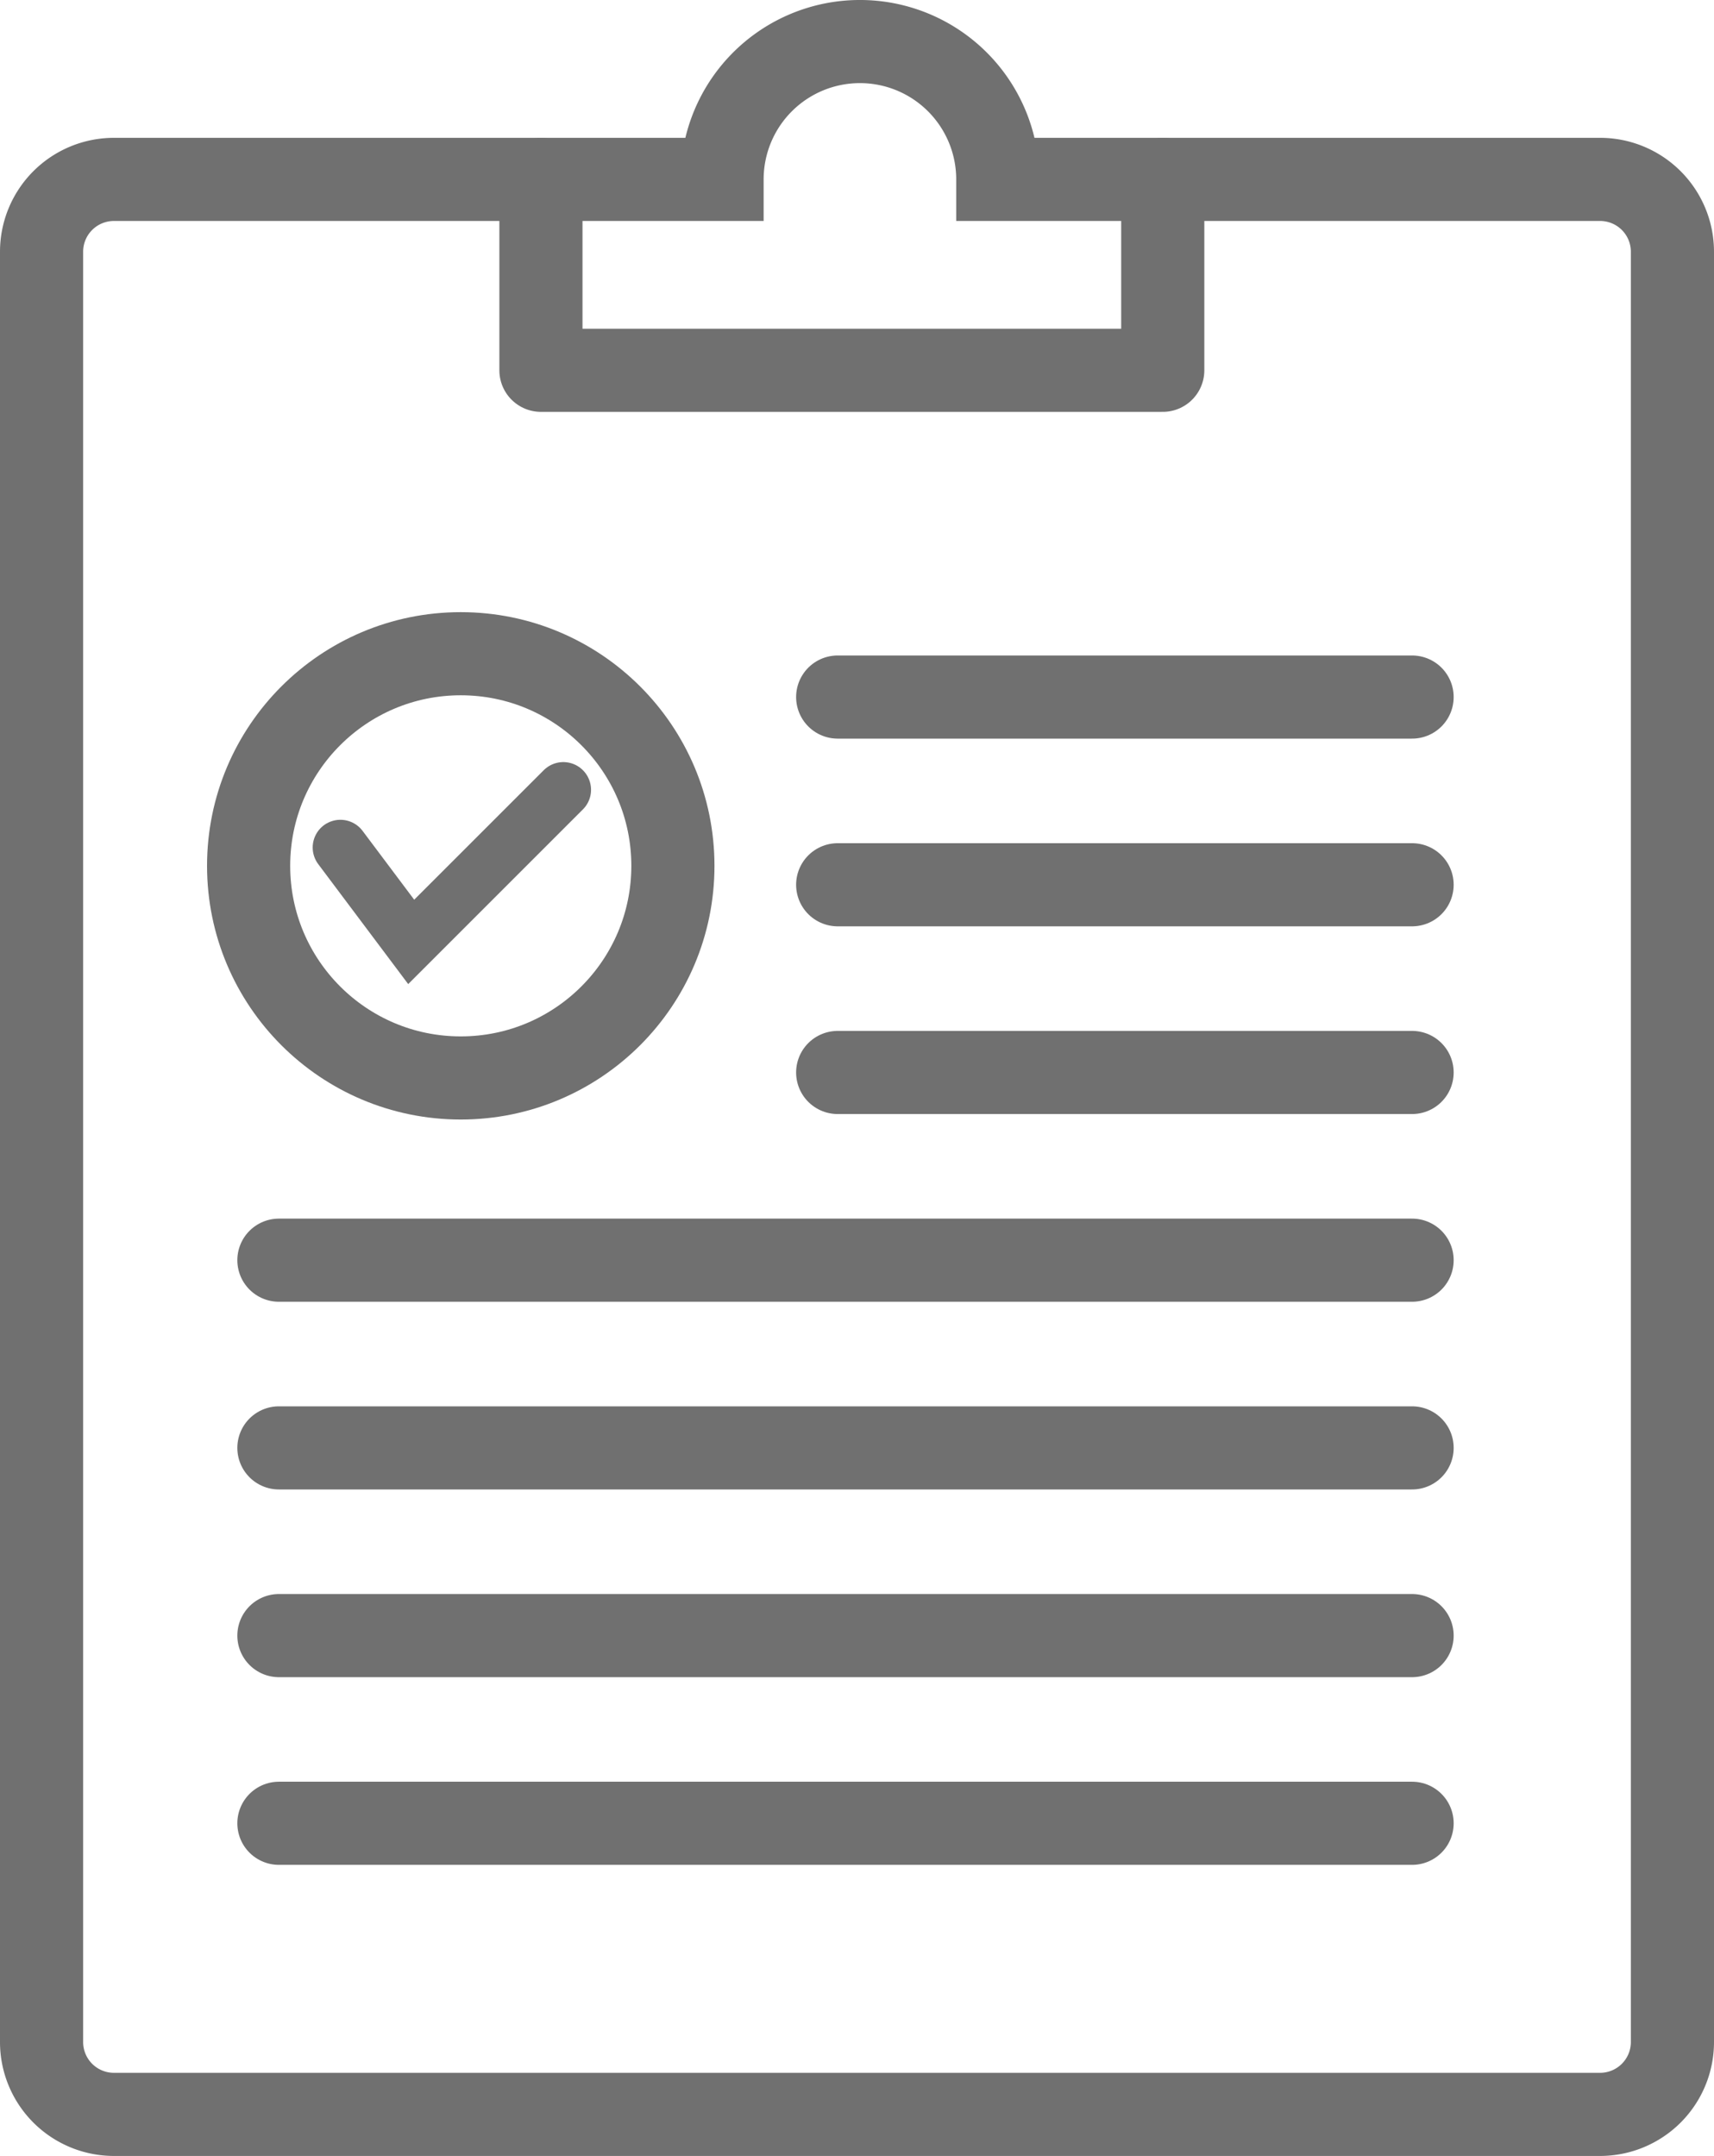
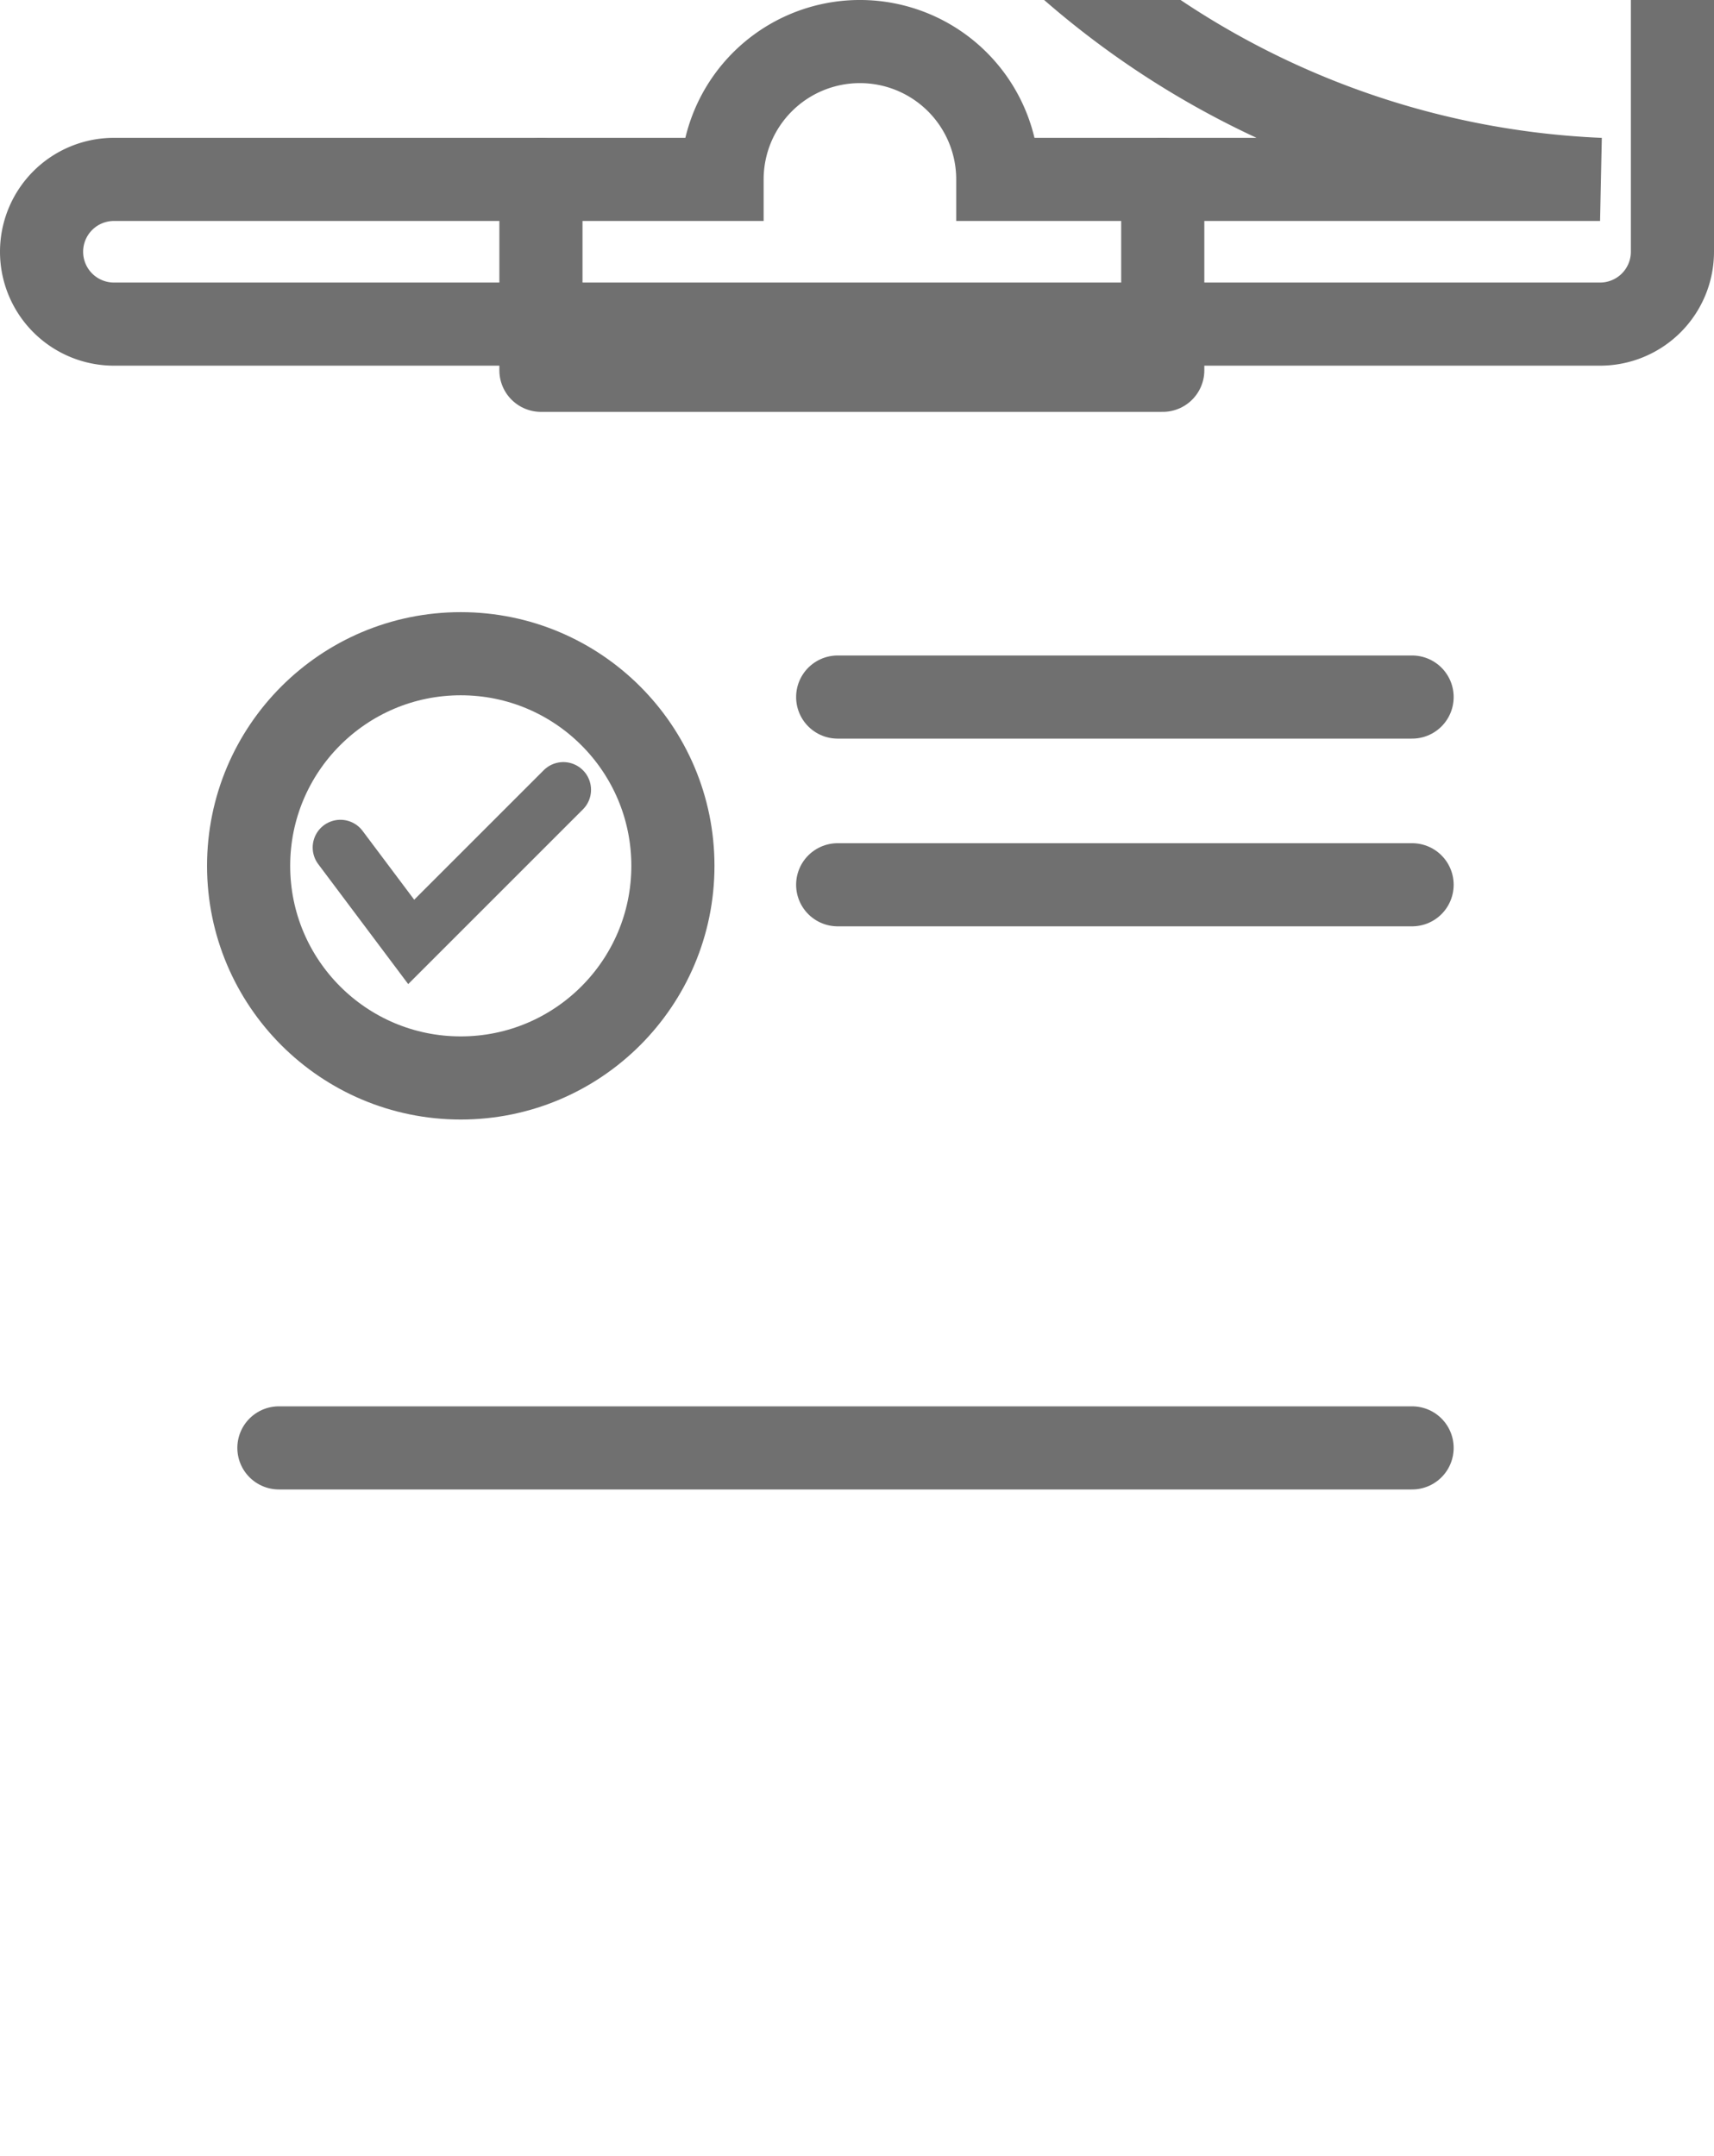
<svg xmlns="http://www.w3.org/2000/svg" width="61.848" height="77.803" viewBox="0 0 61.848 77.803">
  <g id="グループ_20" data-name="グループ 20" transform="translate(-765.104 -1606.168)">
    <g id="グループ_19" data-name="グループ 19">
-       <path id="パス_23" data-name="パス 23" d="M822.841,1612.642H801.108a4.974,4.974,0,0,0-9.949,0H769.215a2.611,2.611,0,0,0-2.611,2.611v64.607a2.611,2.611,0,0,0,2.611,2.611h53.626a2.611,2.611,0,0,0,2.611-2.611v-64.607A2.611,2.611,0,0,0,822.841,1612.642Z" fill="none" stroke="#707070" stroke-linecap="round" stroke-miterlimit="10" stroke-width="3" />
+       <path id="パス_23" data-name="パス 23" d="M822.841,1612.642H801.108a4.974,4.974,0,0,0-9.949,0H769.215a2.611,2.611,0,0,0-2.611,2.611a2.611,2.611,0,0,0,2.611,2.611h53.626a2.611,2.611,0,0,0,2.611-2.611v-64.607A2.611,2.611,0,0,0,822.841,1612.642Z" fill="none" stroke="#707070" stroke-linecap="round" stroke-miterlimit="10" stroke-width="3" />
      <path id="パス_24" data-name="パス 24" d="M784.623,1612.642v6.889h22.438v-6.889" fill="none" stroke="#707070" stroke-linecap="round" stroke-linejoin="round" stroke-width="3" />
      <line id="線_21" data-name="線 21" x2="20.727" transform="translate(795.331 1631.323)" fill="none" stroke="#707070" stroke-linecap="round" stroke-miterlimit="10" stroke-width="3" />
      <line id="線_22" data-name="線 22" x2="20.727" transform="translate(795.331 1638.097)" fill="none" stroke="#707070" stroke-linecap="round" stroke-miterlimit="10" stroke-width="3" />
-       <line id="線_23" data-name="線 23" x2="20.727" transform="translate(795.331 1644.871)" fill="none" stroke="#707070" stroke-linecap="round" stroke-miterlimit="10" stroke-width="3" />
-       <line id="線_24" data-name="線 24" x2="40.89" transform="translate(775.168 1651.645)" fill="none" stroke="#707070" stroke-linecap="round" stroke-miterlimit="10" stroke-width="3" />
      <line id="線_25" data-name="線 25" x2="40.89" transform="translate(775.168 1658.419)" fill="none" stroke="#707070" stroke-linecap="round" stroke-miterlimit="10" stroke-width="3" />
-       <line id="線_26" data-name="線 26" x2="40.89" transform="translate(775.168 1665.193)" fill="none" stroke="#707070" stroke-linecap="round" stroke-miterlimit="10" stroke-width="3" />
-       <line id="線_27" data-name="線 27" x2="40.89" transform="translate(775.168 1671.966)" fill="none" stroke="#707070" stroke-linecap="round" stroke-miterlimit="10" stroke-width="3" />
      <path id="パス_25" data-name="パス 25" d="M777.387,1636.752l2.555,3.407,5.489-5.489" fill="none" stroke="#707070" stroke-linecap="round" stroke-miterlimit="10" stroke-width="2" />
      <circle id="楕円形_10" data-name="楕円形 10" cx="7.655" cy="7.655" r="7.655" transform="translate(774.075 1629.759)" fill="none" stroke="#707070" stroke-linecap="round" stroke-miterlimit="10" stroke-width="3" />
    </g>
  </g>
</svg>